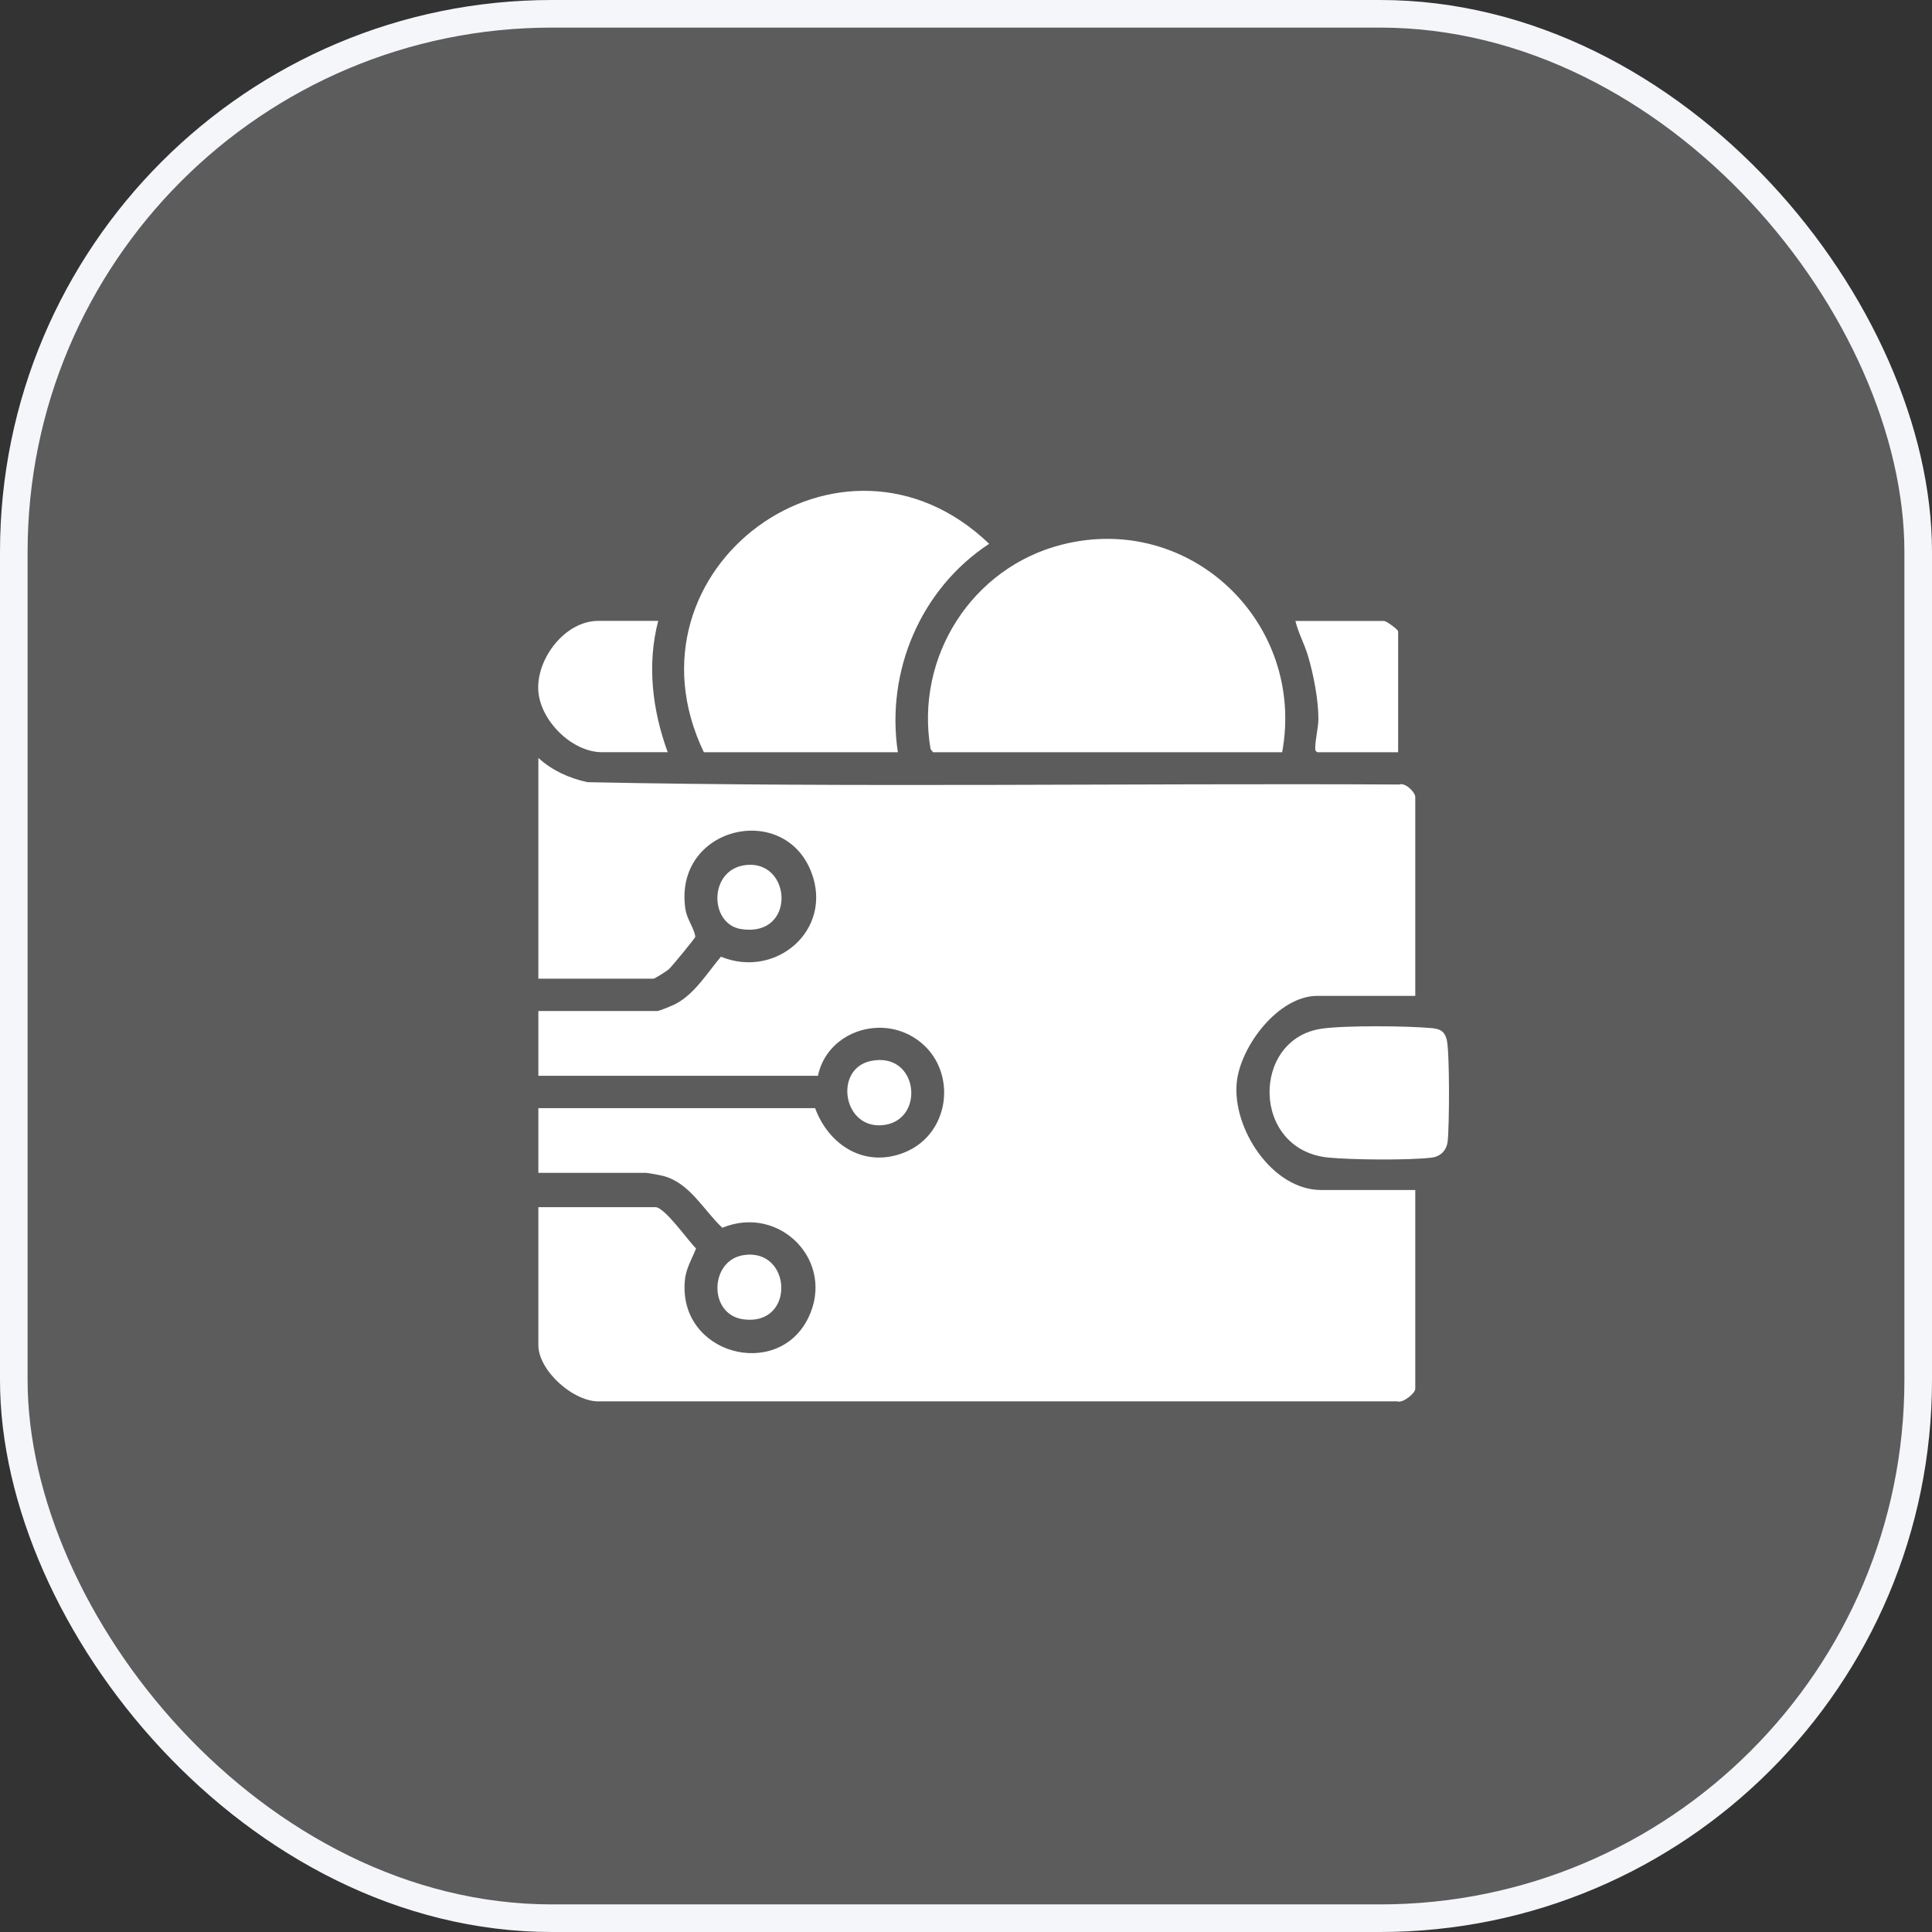
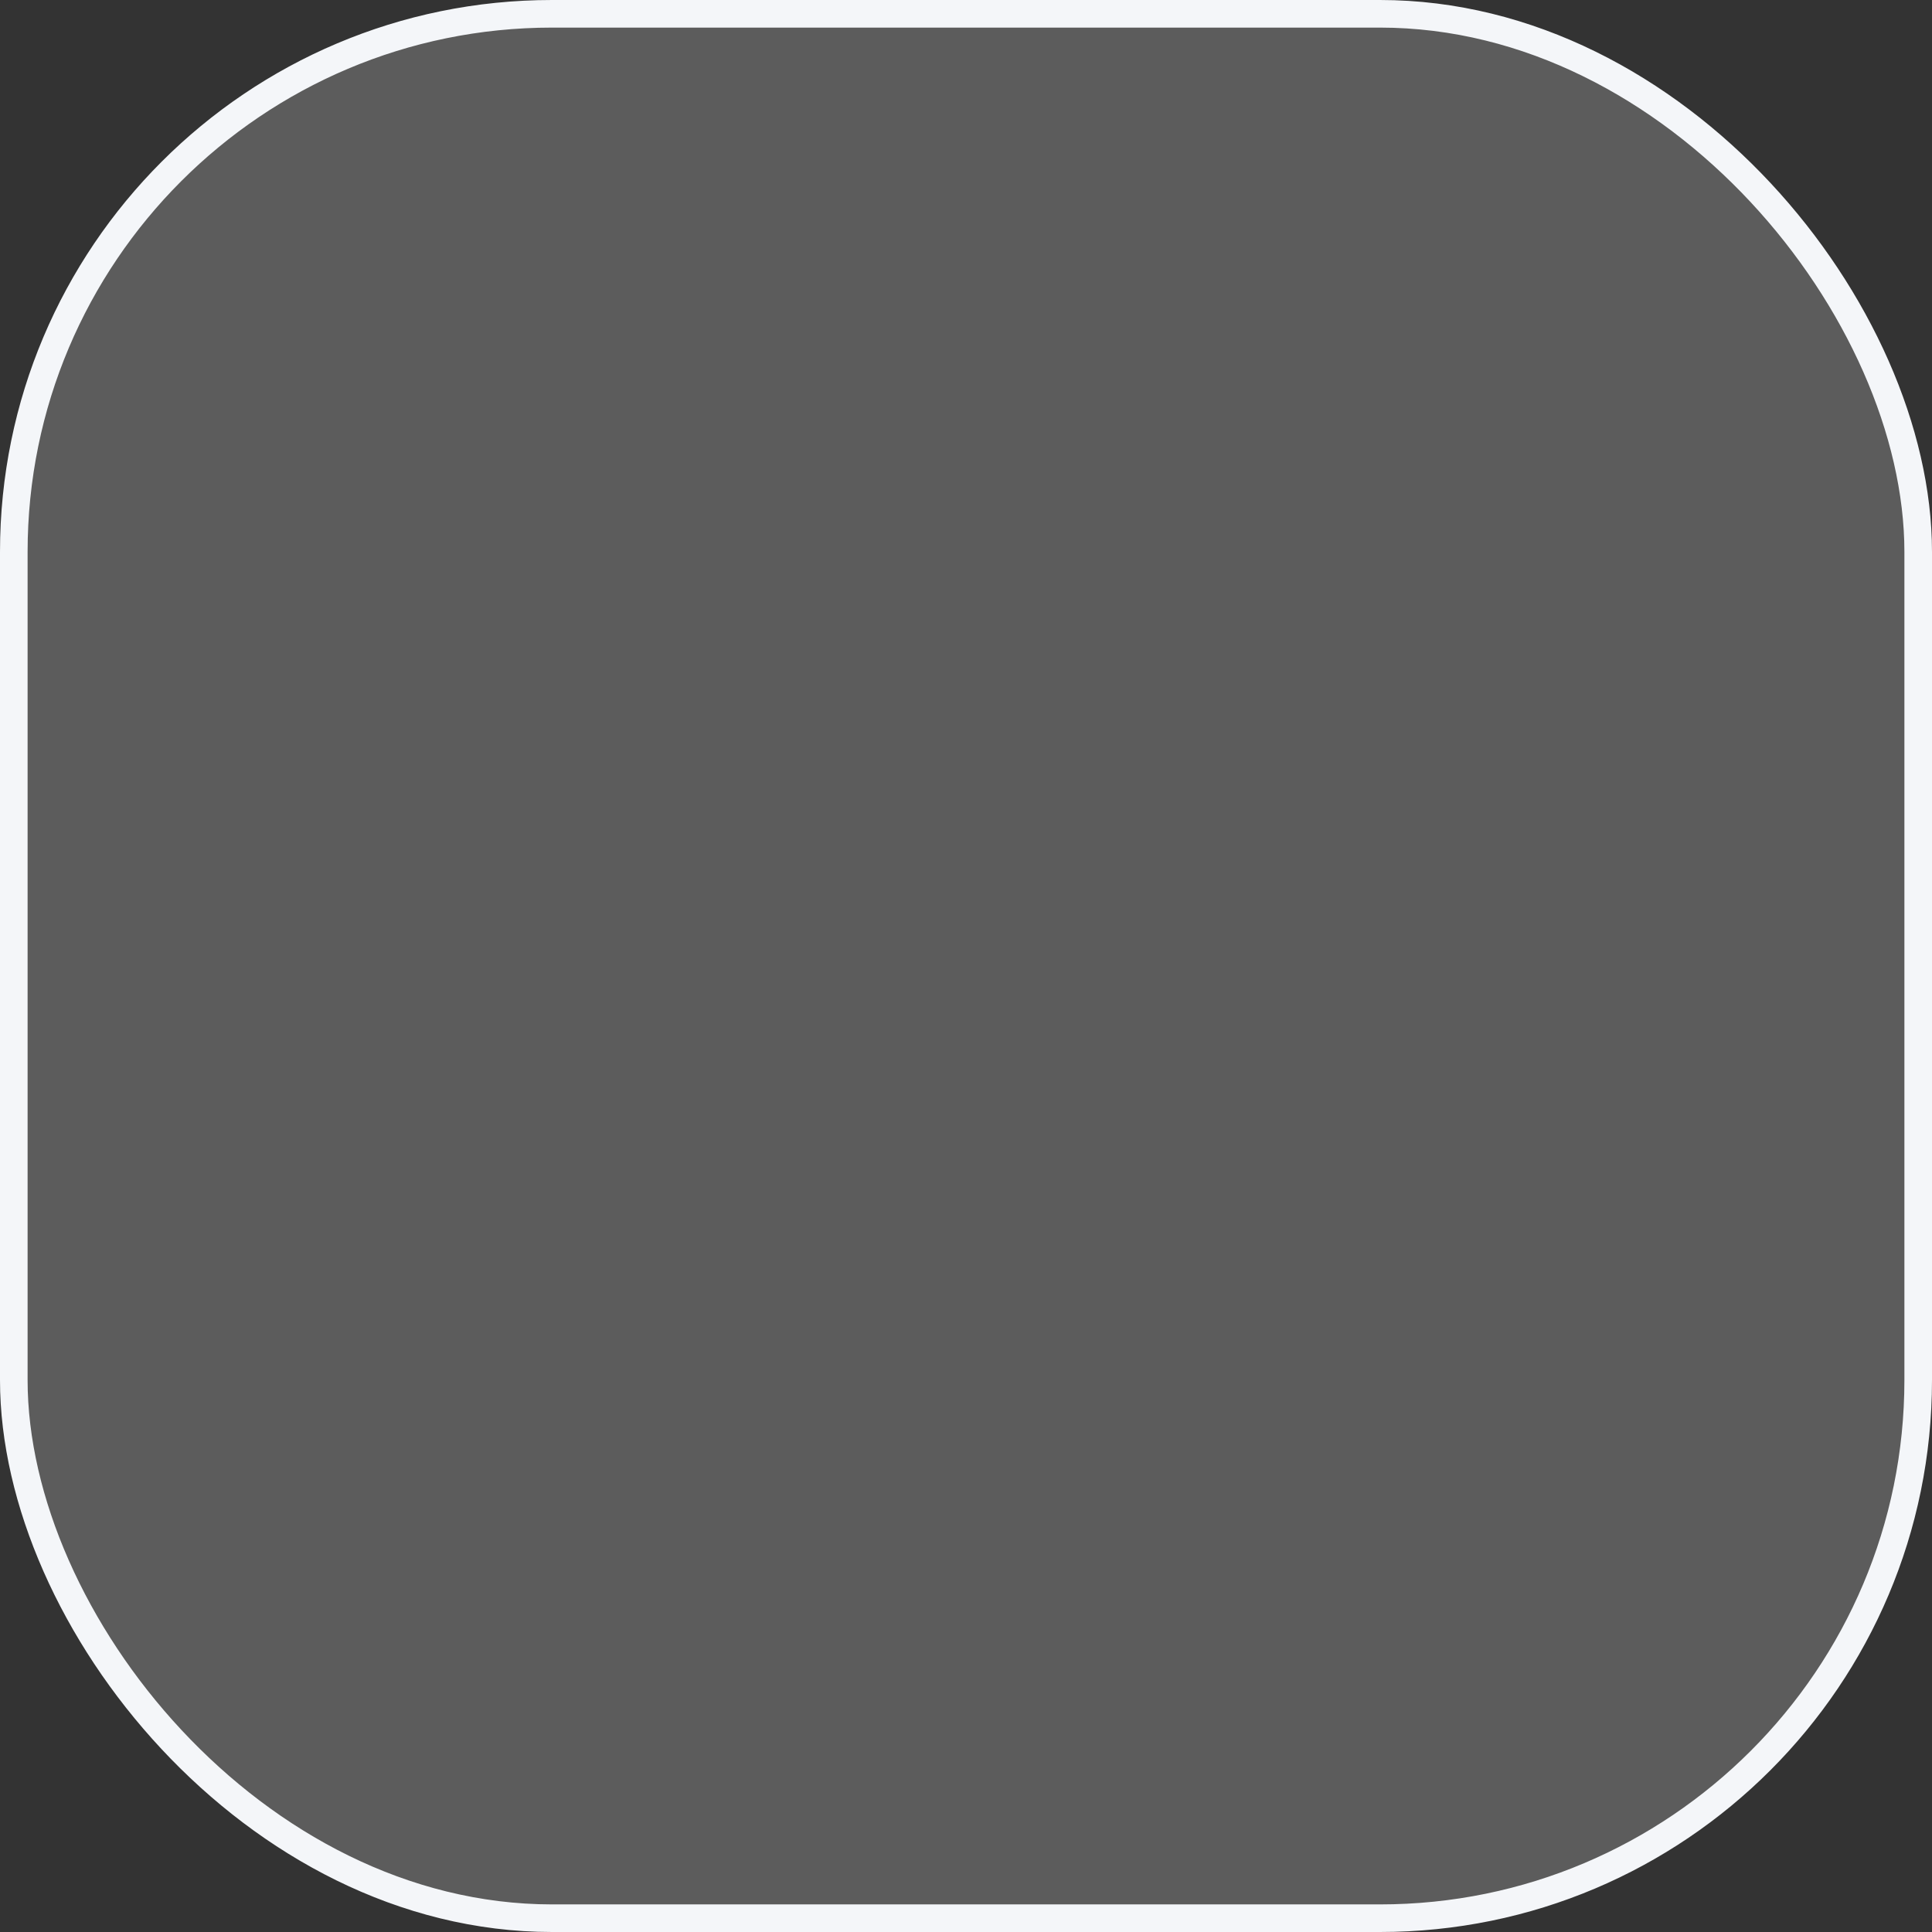
<svg xmlns="http://www.w3.org/2000/svg" width="70" height="70" viewBox="0 0 70 70" fill="none">
  <rect x="0" y="0" width="70" height="70" fill="#333333" stroke="none" />
  <rect x="0.5" y="0.5" width="69" height="69" rx="19.5" fill="white" fill-opacity="0.2" stroke="#F4F6F9" />
  <g clip-path="url(#clip0_8938_6163)">
-     <path d="M51.278 36.082H47.729C46.319 36.082 44.937 37.908 44.809 39.228C44.647 40.895 46.098 43.116 47.867 43.116H51.278V50.323C51.278 50.475 50.83 50.851 50.627 50.774H21.744C20.802 50.821 19.506 49.669 19.506 48.737V43.737H23.744C24.087 43.737 24.941 44.97 25.219 45.233C25.067 45.629 24.854 45.95 24.814 46.392C24.564 49.072 28.168 50.02 29.281 47.758C30.29 45.708 28.258 43.626 26.171 44.484C25.49 43.848 25.005 42.872 24.043 42.61C23.94 42.582 23.476 42.494 23.4 42.494H19.506V40.15H29.533C30.029 41.495 31.321 42.316 32.737 41.769C34.538 41.074 34.726 38.553 33.077 37.569C31.755 36.78 29.95 37.461 29.636 38.977H19.506V36.632H23.814C23.886 36.632 24.358 36.435 24.461 36.383C25.156 36.029 25.629 35.247 26.12 34.663C28.118 35.481 30.2 33.687 29.395 31.599C28.401 29.017 24.404 29.96 24.831 32.925C24.887 33.313 25.139 33.597 25.194 33.94C25.167 34.018 24.339 35.022 24.231 35.119C24.157 35.185 23.722 35.46 23.676 35.46H19.506V27.461C20.002 27.917 20.624 28.196 21.281 28.34C31.073 28.54 40.893 28.374 50.696 28.424C50.922 28.341 51.278 28.71 51.278 28.875V36.082Z" fill="white" />
    <path d="M46.454 27.256H33.807L33.716 27.141C33.145 23.808 35.211 20.556 38.486 19.73C43.148 18.554 47.313 22.588 46.455 27.256H46.454Z" fill="white" />
    <path d="M32.531 27.255H25.502C22.311 20.607 30.501 14.58 35.839 19.703C33.365 21.327 32.087 24.319 32.531 27.254V27.255Z" fill="white" />
    <path d="M47.884 37.271C48.74 37.148 50.978 37.169 51.867 37.25C52.165 37.277 52.337 37.353 52.417 37.665C52.529 38.1 52.514 40.825 52.451 41.358C52.412 41.681 52.197 41.905 51.864 41.944C51.022 42.043 49.004 42.023 48.143 41.942C45.327 41.677 45.329 37.639 47.883 37.272L47.884 37.271Z" fill="white" />
-     <path d="M23.848 22.496C23.435 24.085 23.637 25.731 24.192 27.254H21.814C20.719 27.254 19.567 26.104 19.503 25.015C19.436 23.861 20.472 22.496 21.676 22.496H23.847H23.848Z" fill="white" />
+     <path d="M23.848 22.496C23.435 24.085 23.637 25.731 24.192 27.254H21.814C20.719 27.254 19.567 26.104 19.503 25.015C19.436 23.861 20.472 22.496 21.676 22.496H23.847H23.848" fill="white" />
    <path d="M50.658 27.255H47.729C47.659 27.204 47.654 27.196 47.653 27.115C47.653 26.781 47.767 26.372 47.768 26.05C47.77 25.354 47.587 24.409 47.383 23.739C47.254 23.314 47.038 22.928 46.935 22.498H50.141C50.238 22.498 50.657 22.813 50.657 22.877V27.255H50.658Z" fill="white" />
    <path d="M26.93 45.477C28.7 45.19 28.839 48.07 26.919 47.799C25.662 47.621 25.706 45.676 26.93 45.477Z" fill="white" />
-     <path d="M27.071 31.337C28.704 31.206 28.833 33.974 26.849 33.662C25.675 33.477 25.669 31.449 27.071 31.337Z" fill="white" />
    <path d="M31.548 38.442C33.256 38.083 33.537 40.52 32.068 40.755C30.547 40.998 30.18 38.73 31.548 38.442Z" fill="white" />
  </g>
  <defs>
    <clipPath id="clip0_8938_6163">
-       <rect width="33" height="33" fill="white" transform="translate(19.5 17.783)" />
-     </clipPath>
+       </clipPath>
  </defs>
</svg>